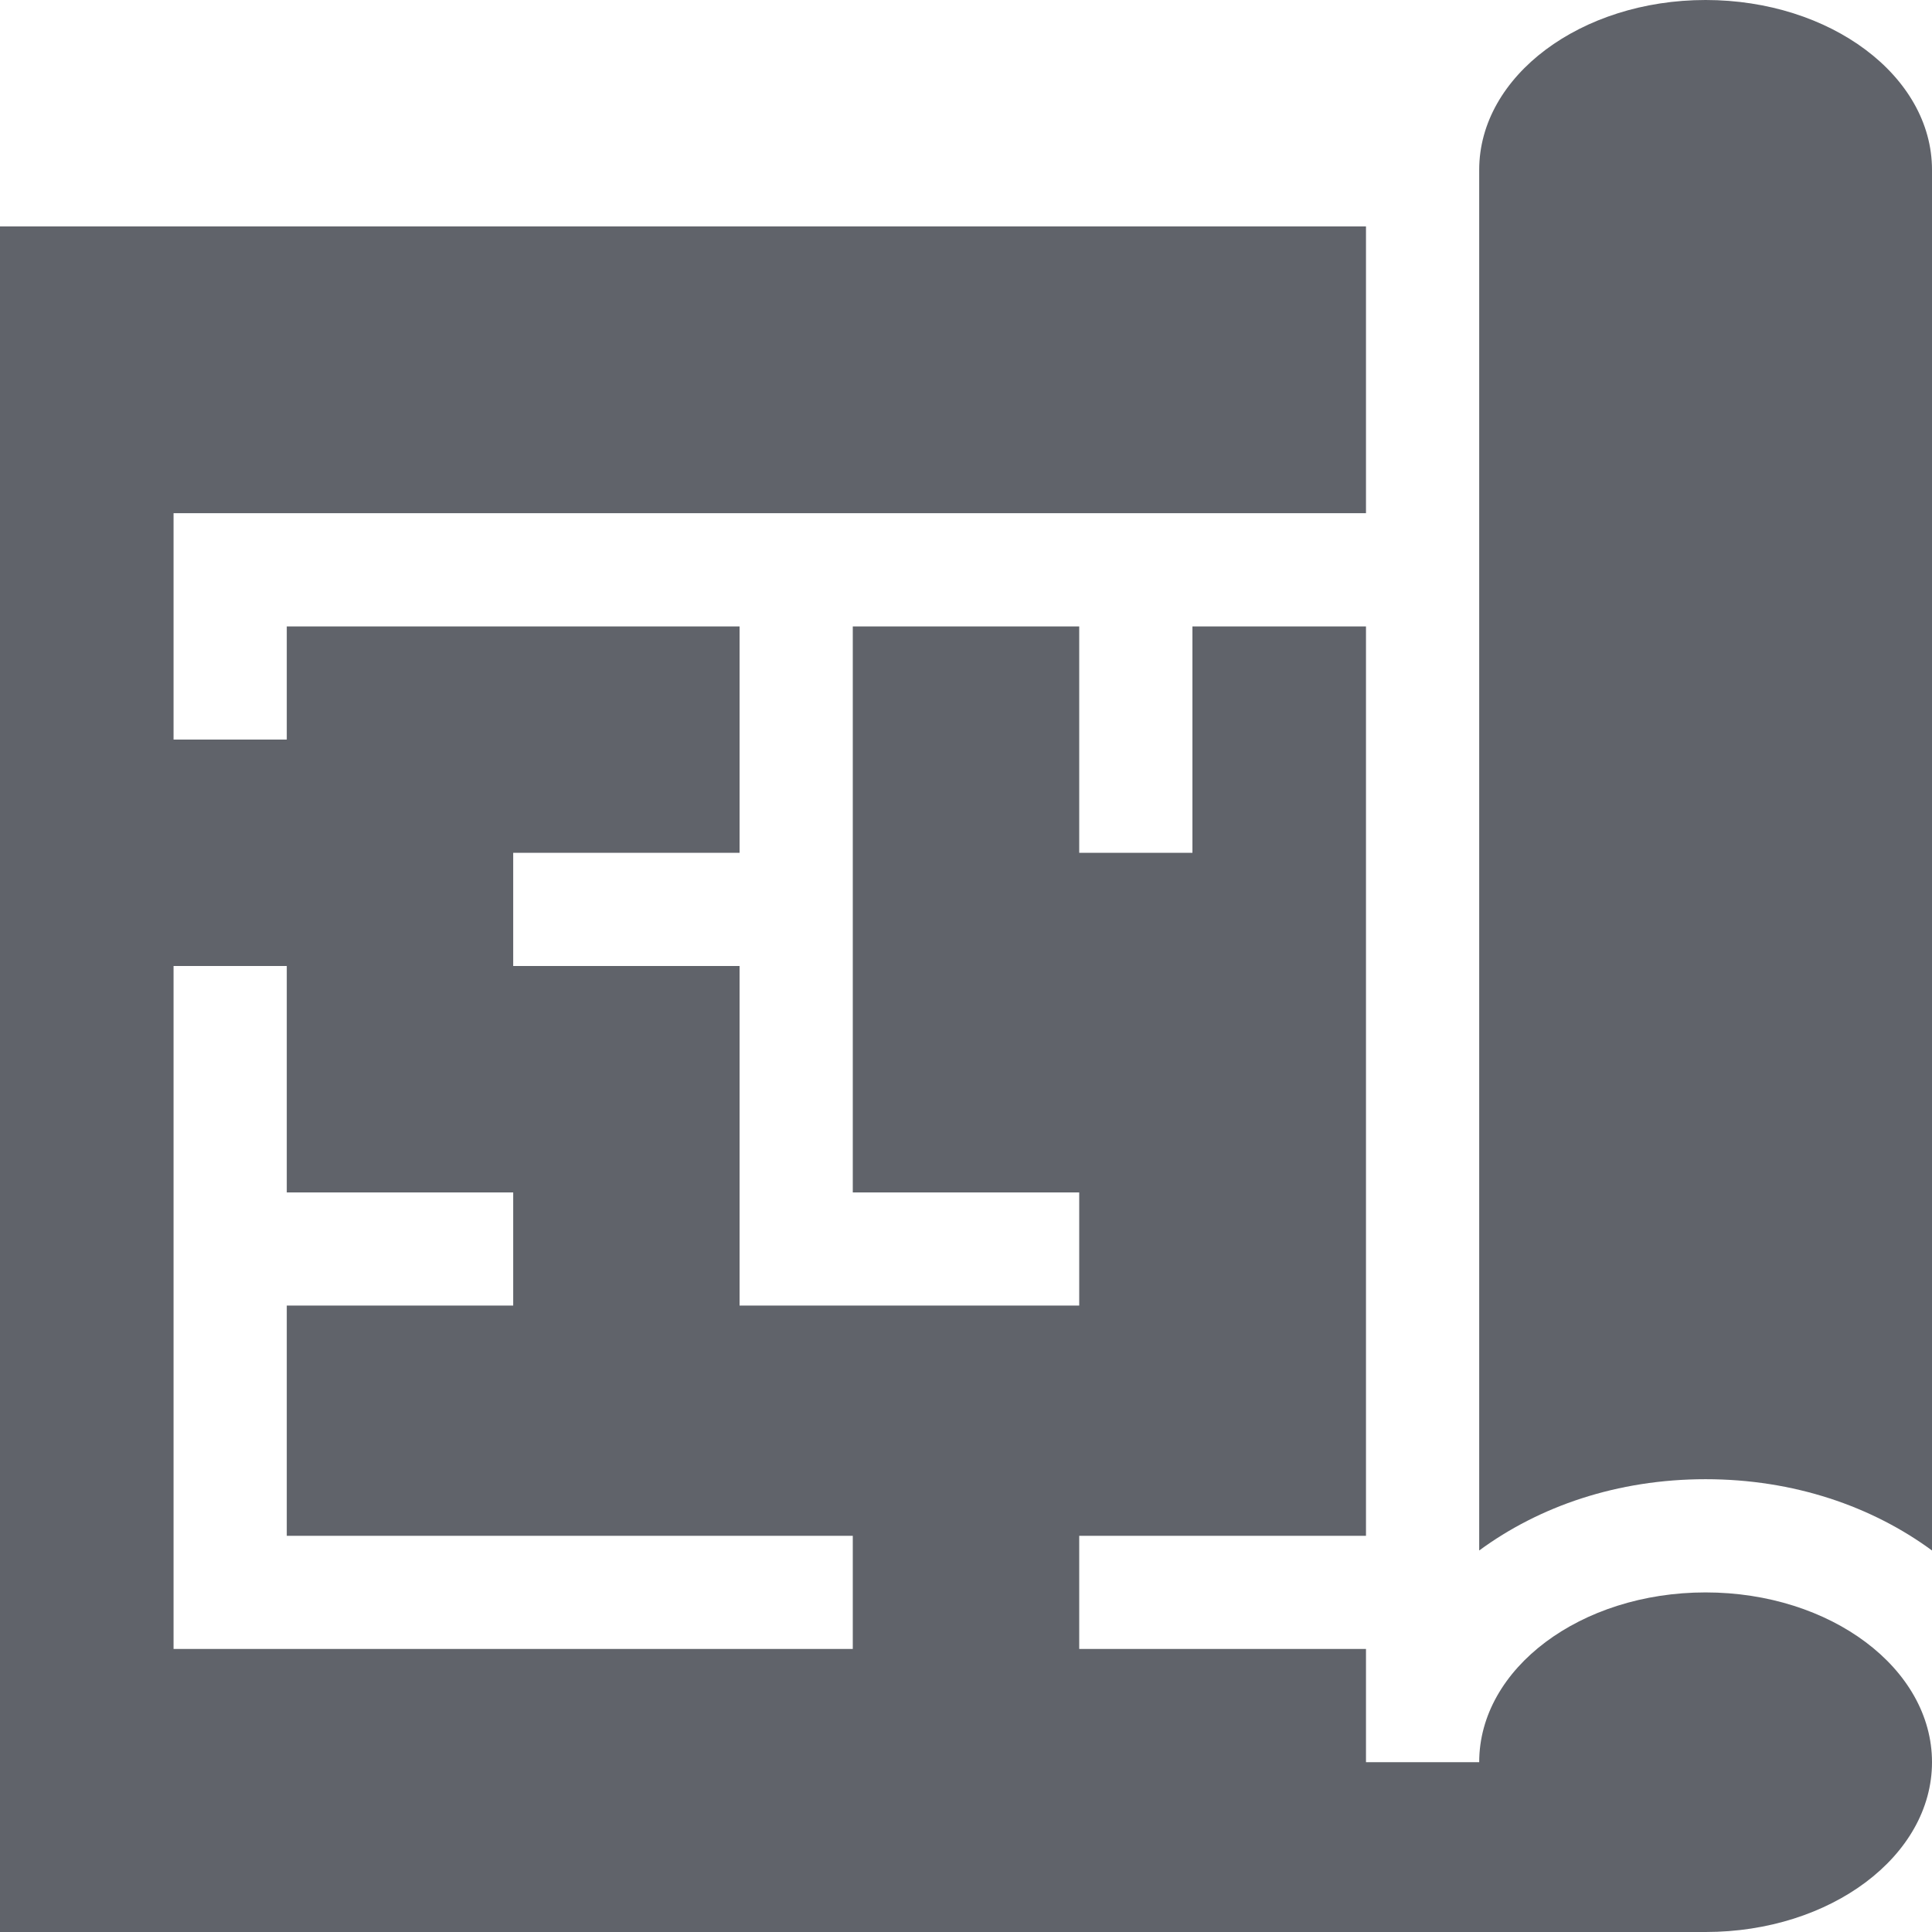
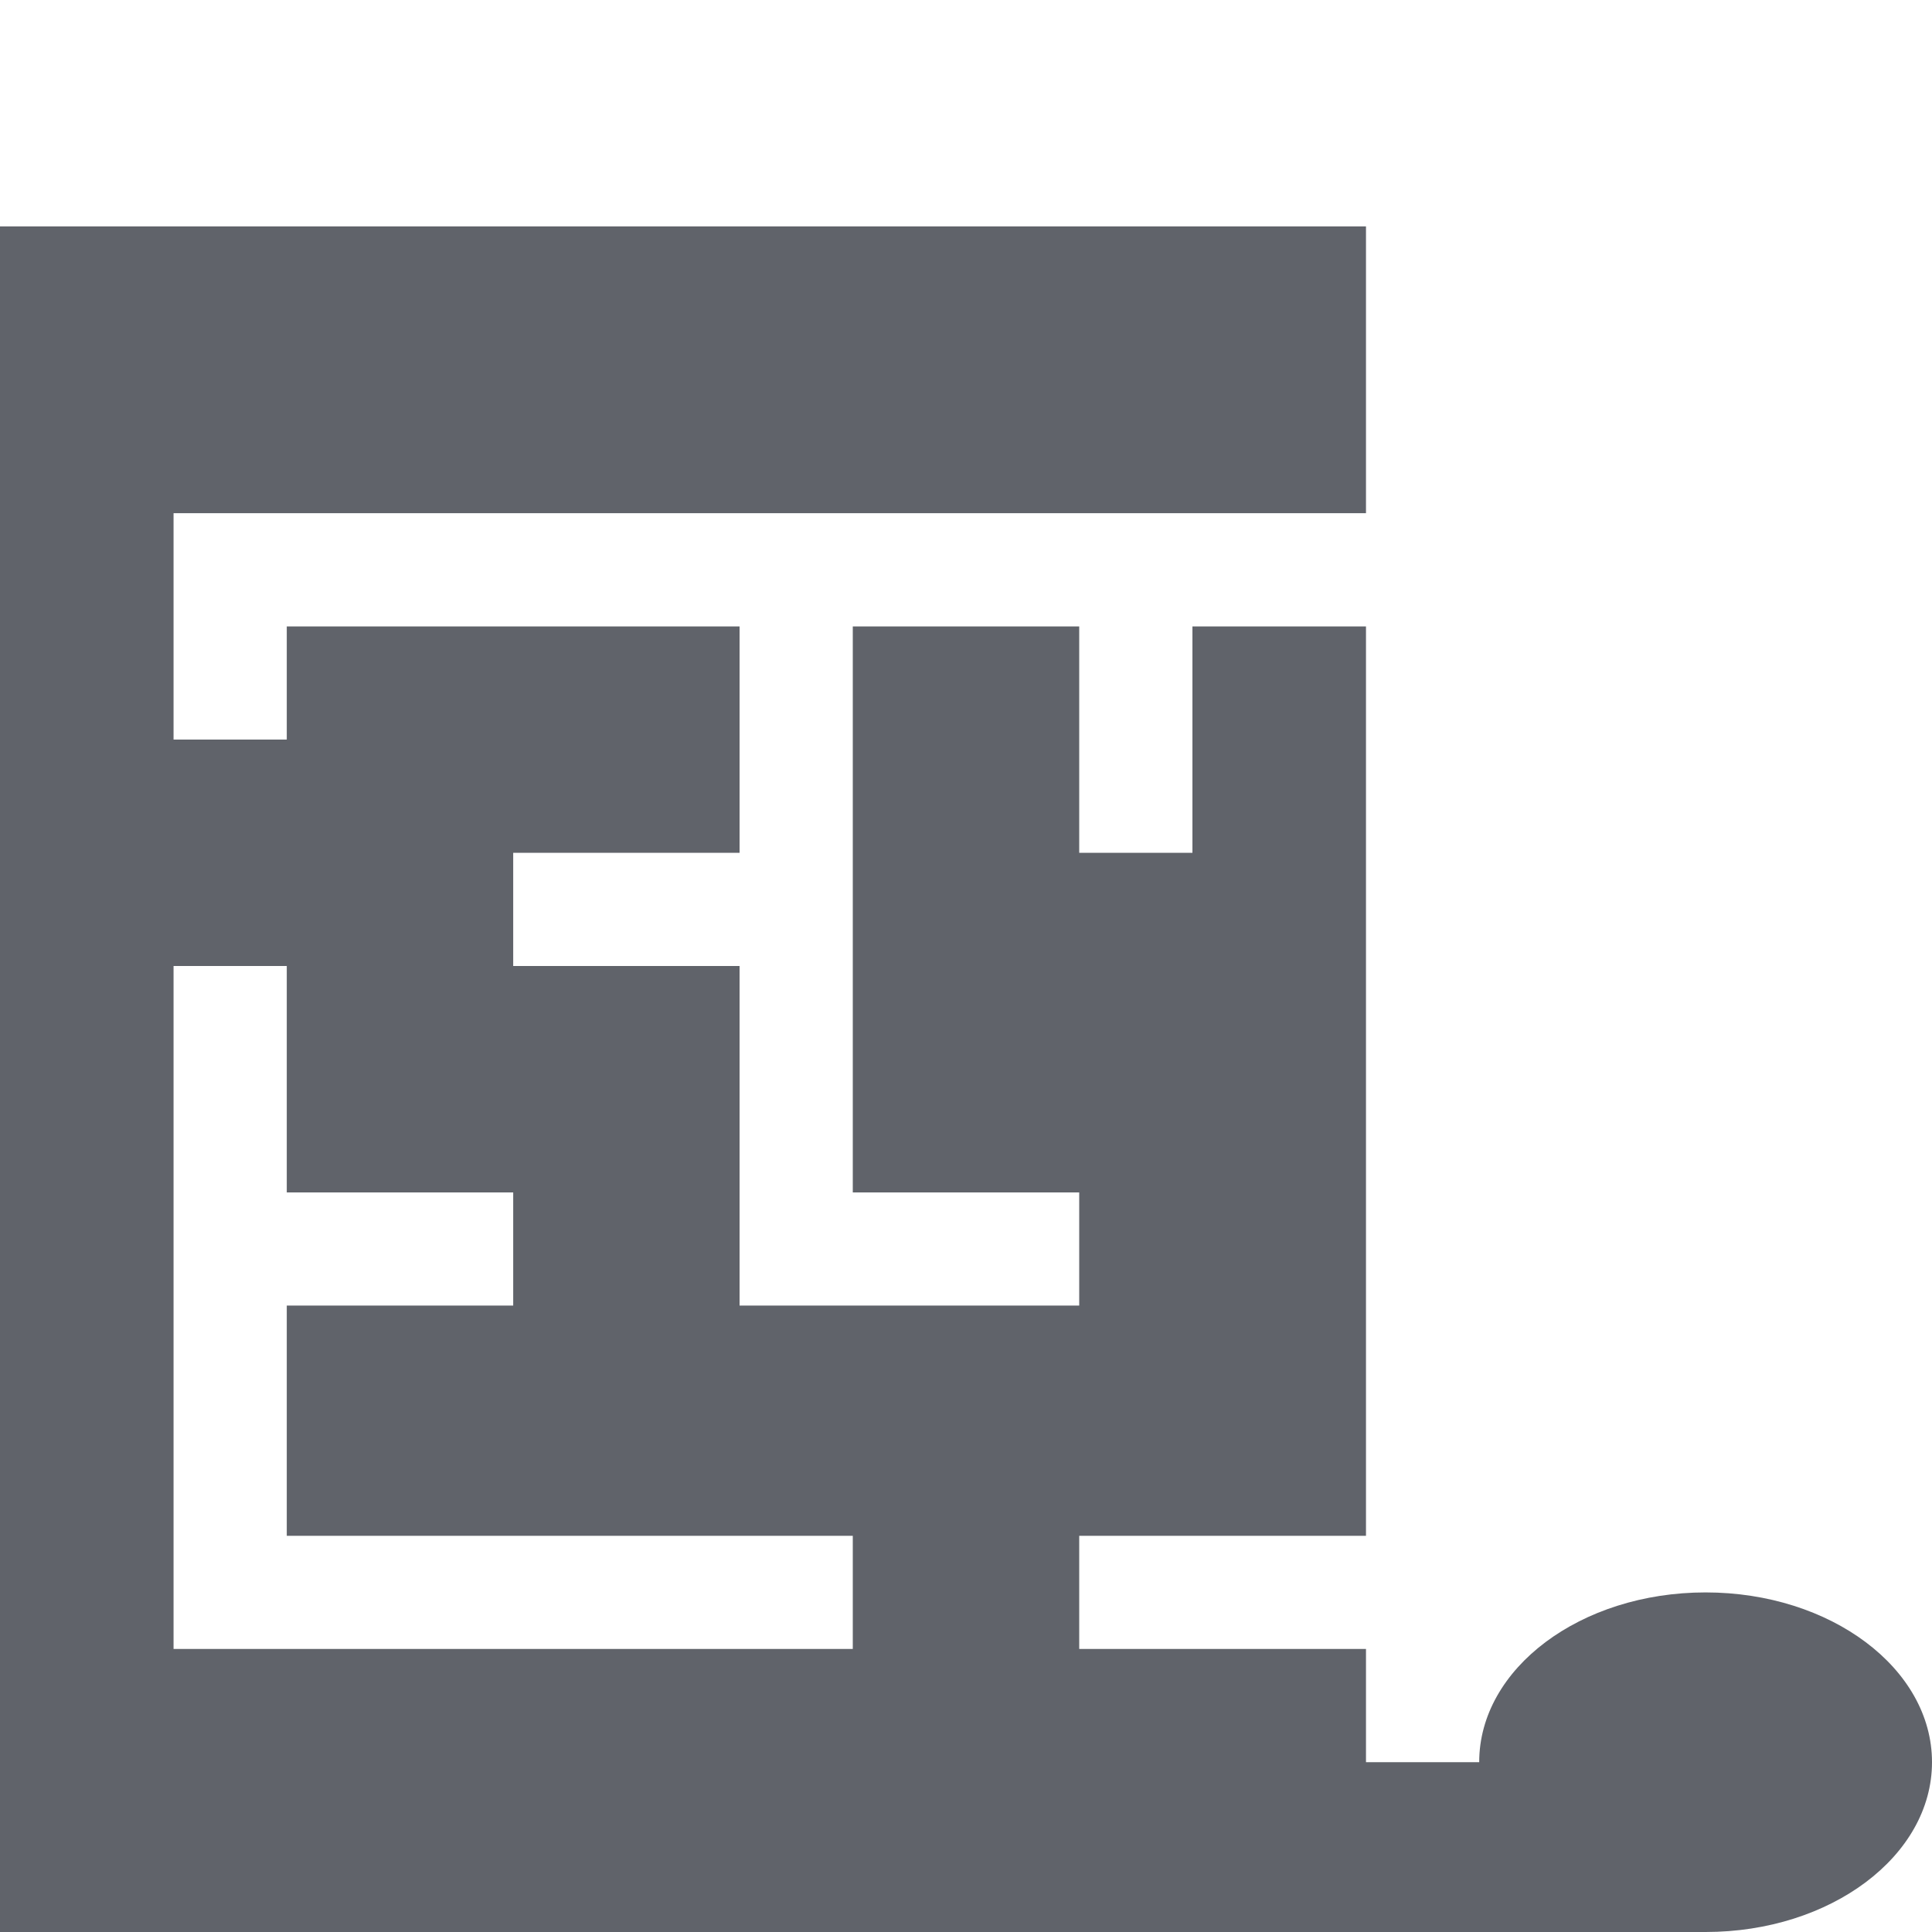
<svg xmlns="http://www.w3.org/2000/svg" width="30" height="30" viewBox="0 0 30 30" fill="none">
  <g clip-path="url(#clip0_931_3778)">
-     <path d="M26.484 0C24.551 0 22.969 1.178 22.969 2.637V24.076C23.9 23.391 25.113 22.969 26.484 22.969C27.855 22.969 29.068 23.391 30 24.076V2.637C30 1.178 28.418 0 26.484 0Z" fill="#60636A" />
    <path d="M26.484 24.727C24.543 24.727 22.969 25.907 22.969 27.363H21.211V25.605H16.758V23.848H21.211V9.727H18.516V13.242H16.758V9.727H13.242V18.516H16.758V20.273H11.484V15H7.969V13.242H11.484V9.727H4.453V11.484H2.695V7.969H21.211V3.516H0V30H26.484C28.426 30 30 28.82 30 27.363C30 25.907 28.426 24.727 26.484 24.727ZM13.242 25.605H2.695V15H4.453V18.516H7.969V20.273H4.453V23.848H13.242V25.605Z" fill="#60636A" />
  </g>
  <defs>
    <clipPath id="clip0_931_3778">
      <rect width="30" height="30" fill="white" />
    </clipPath>
  </defs>
</svg>